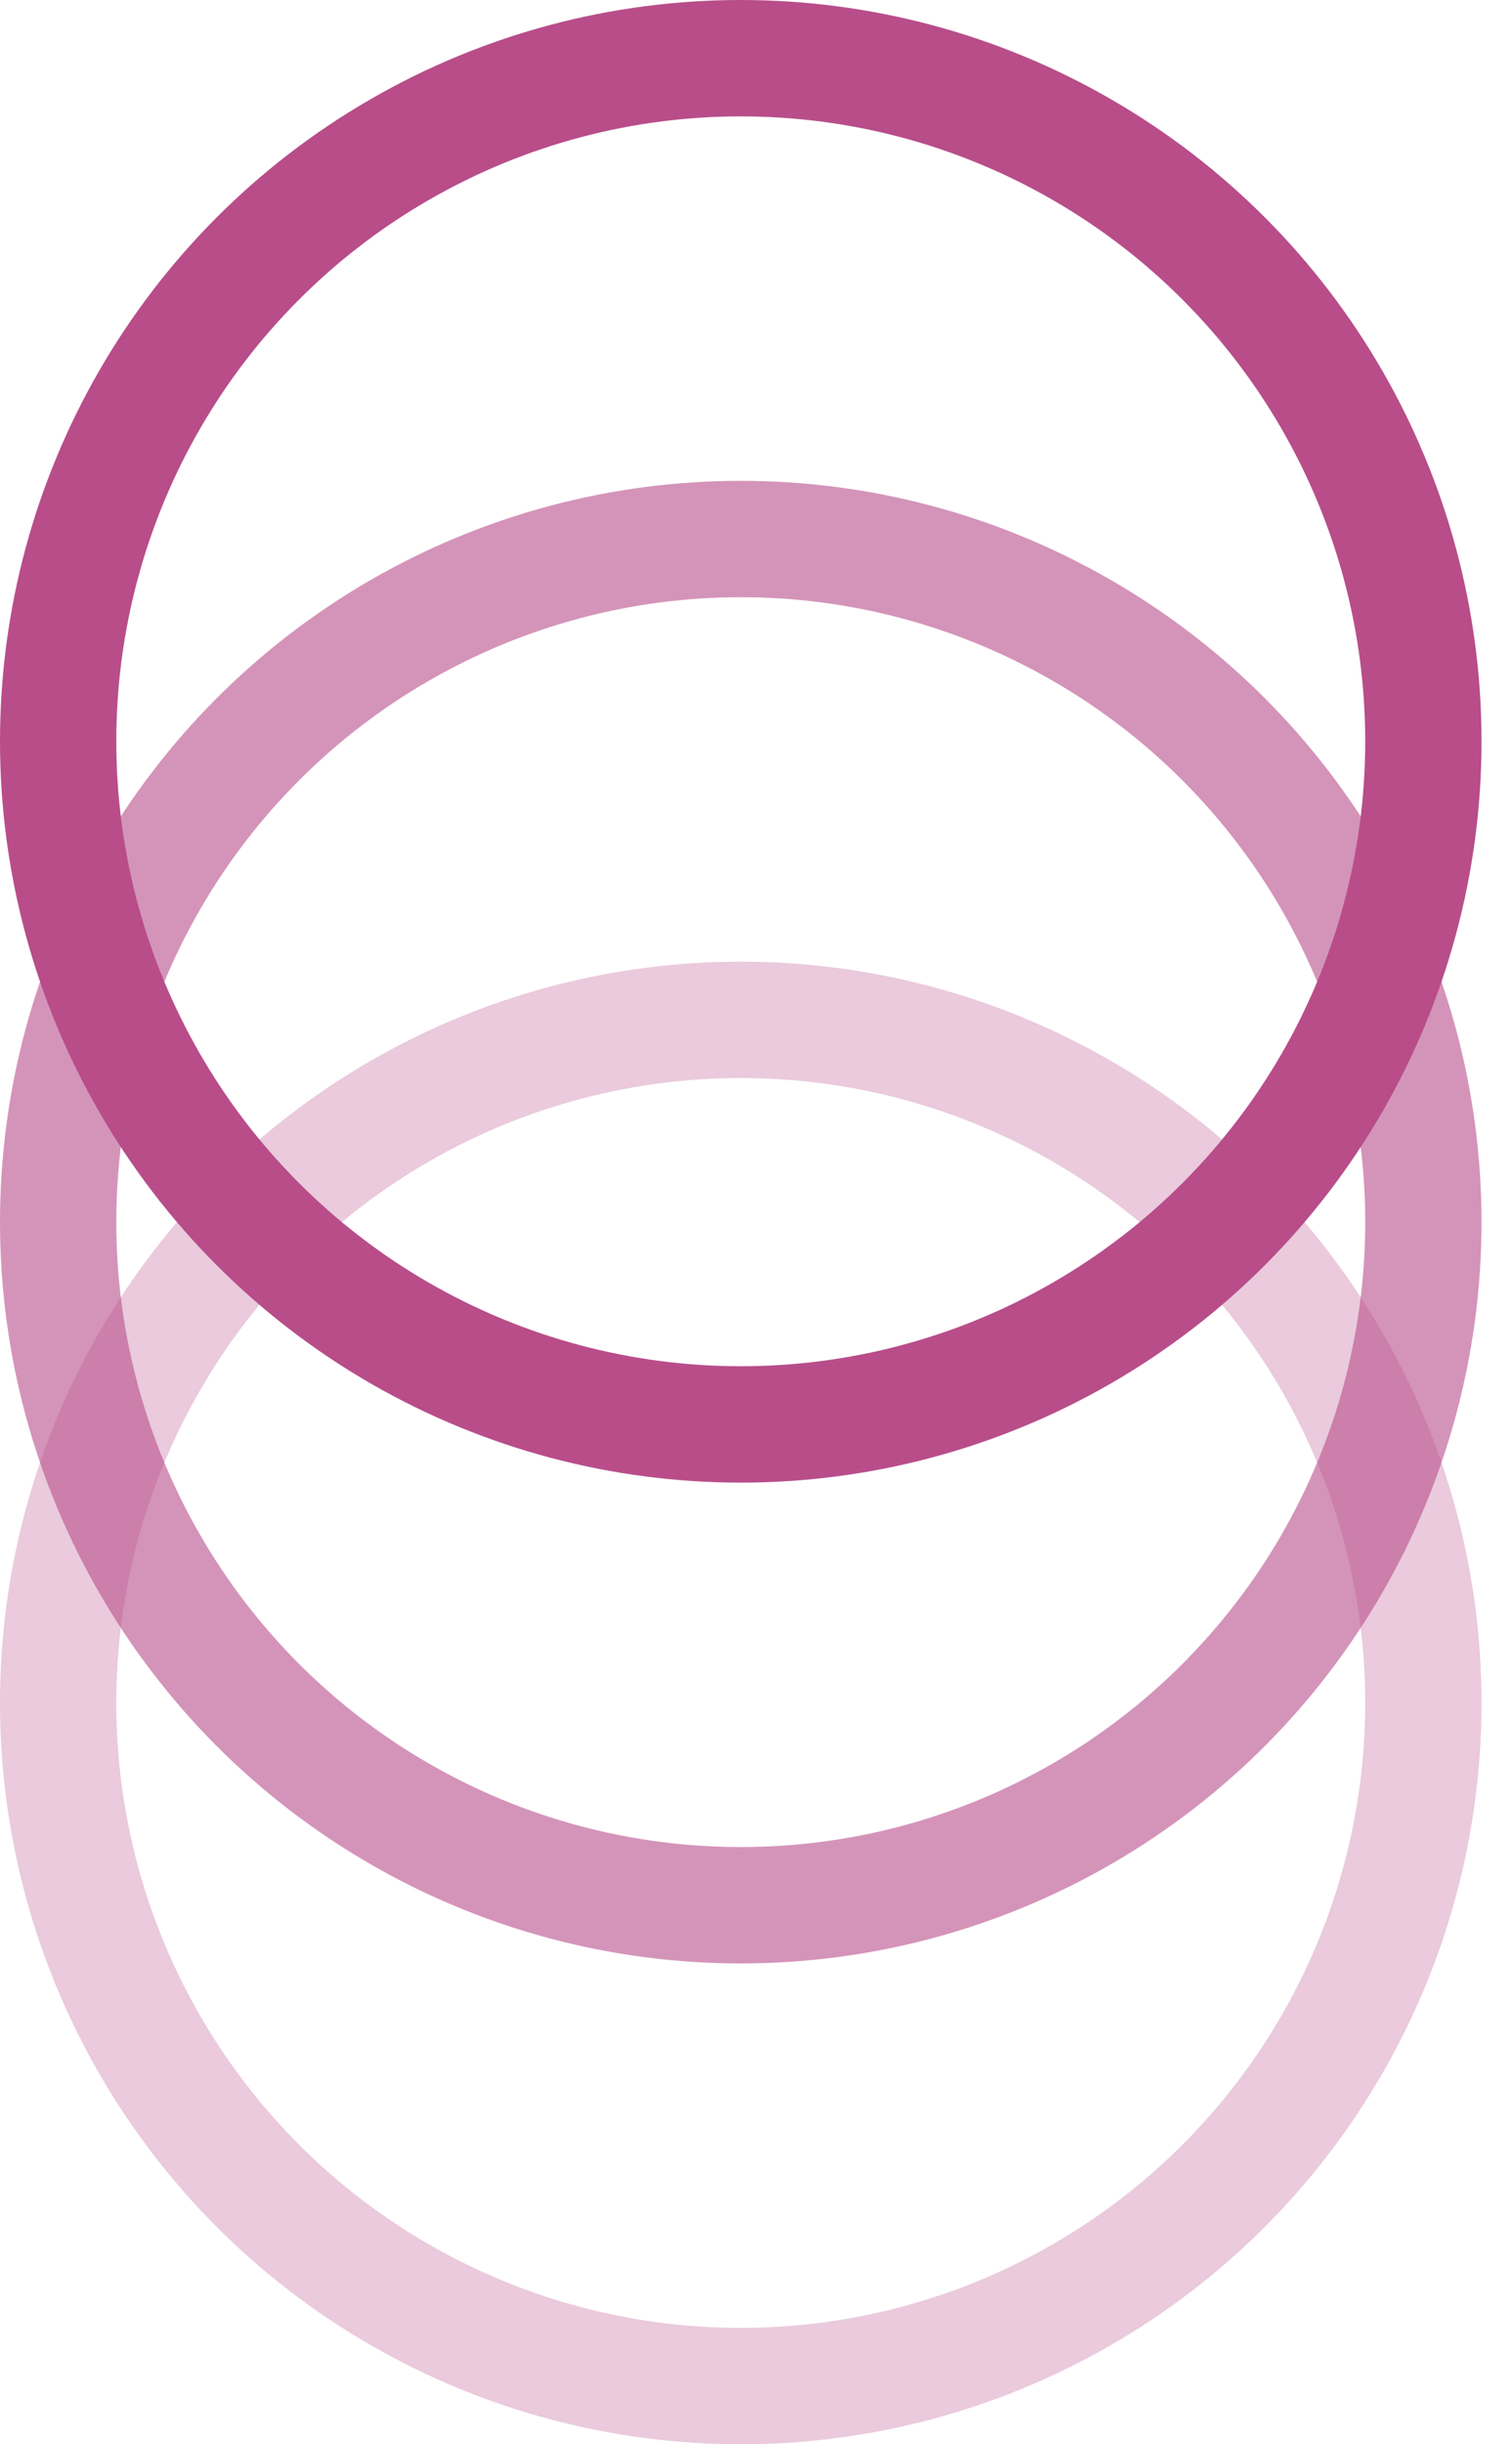
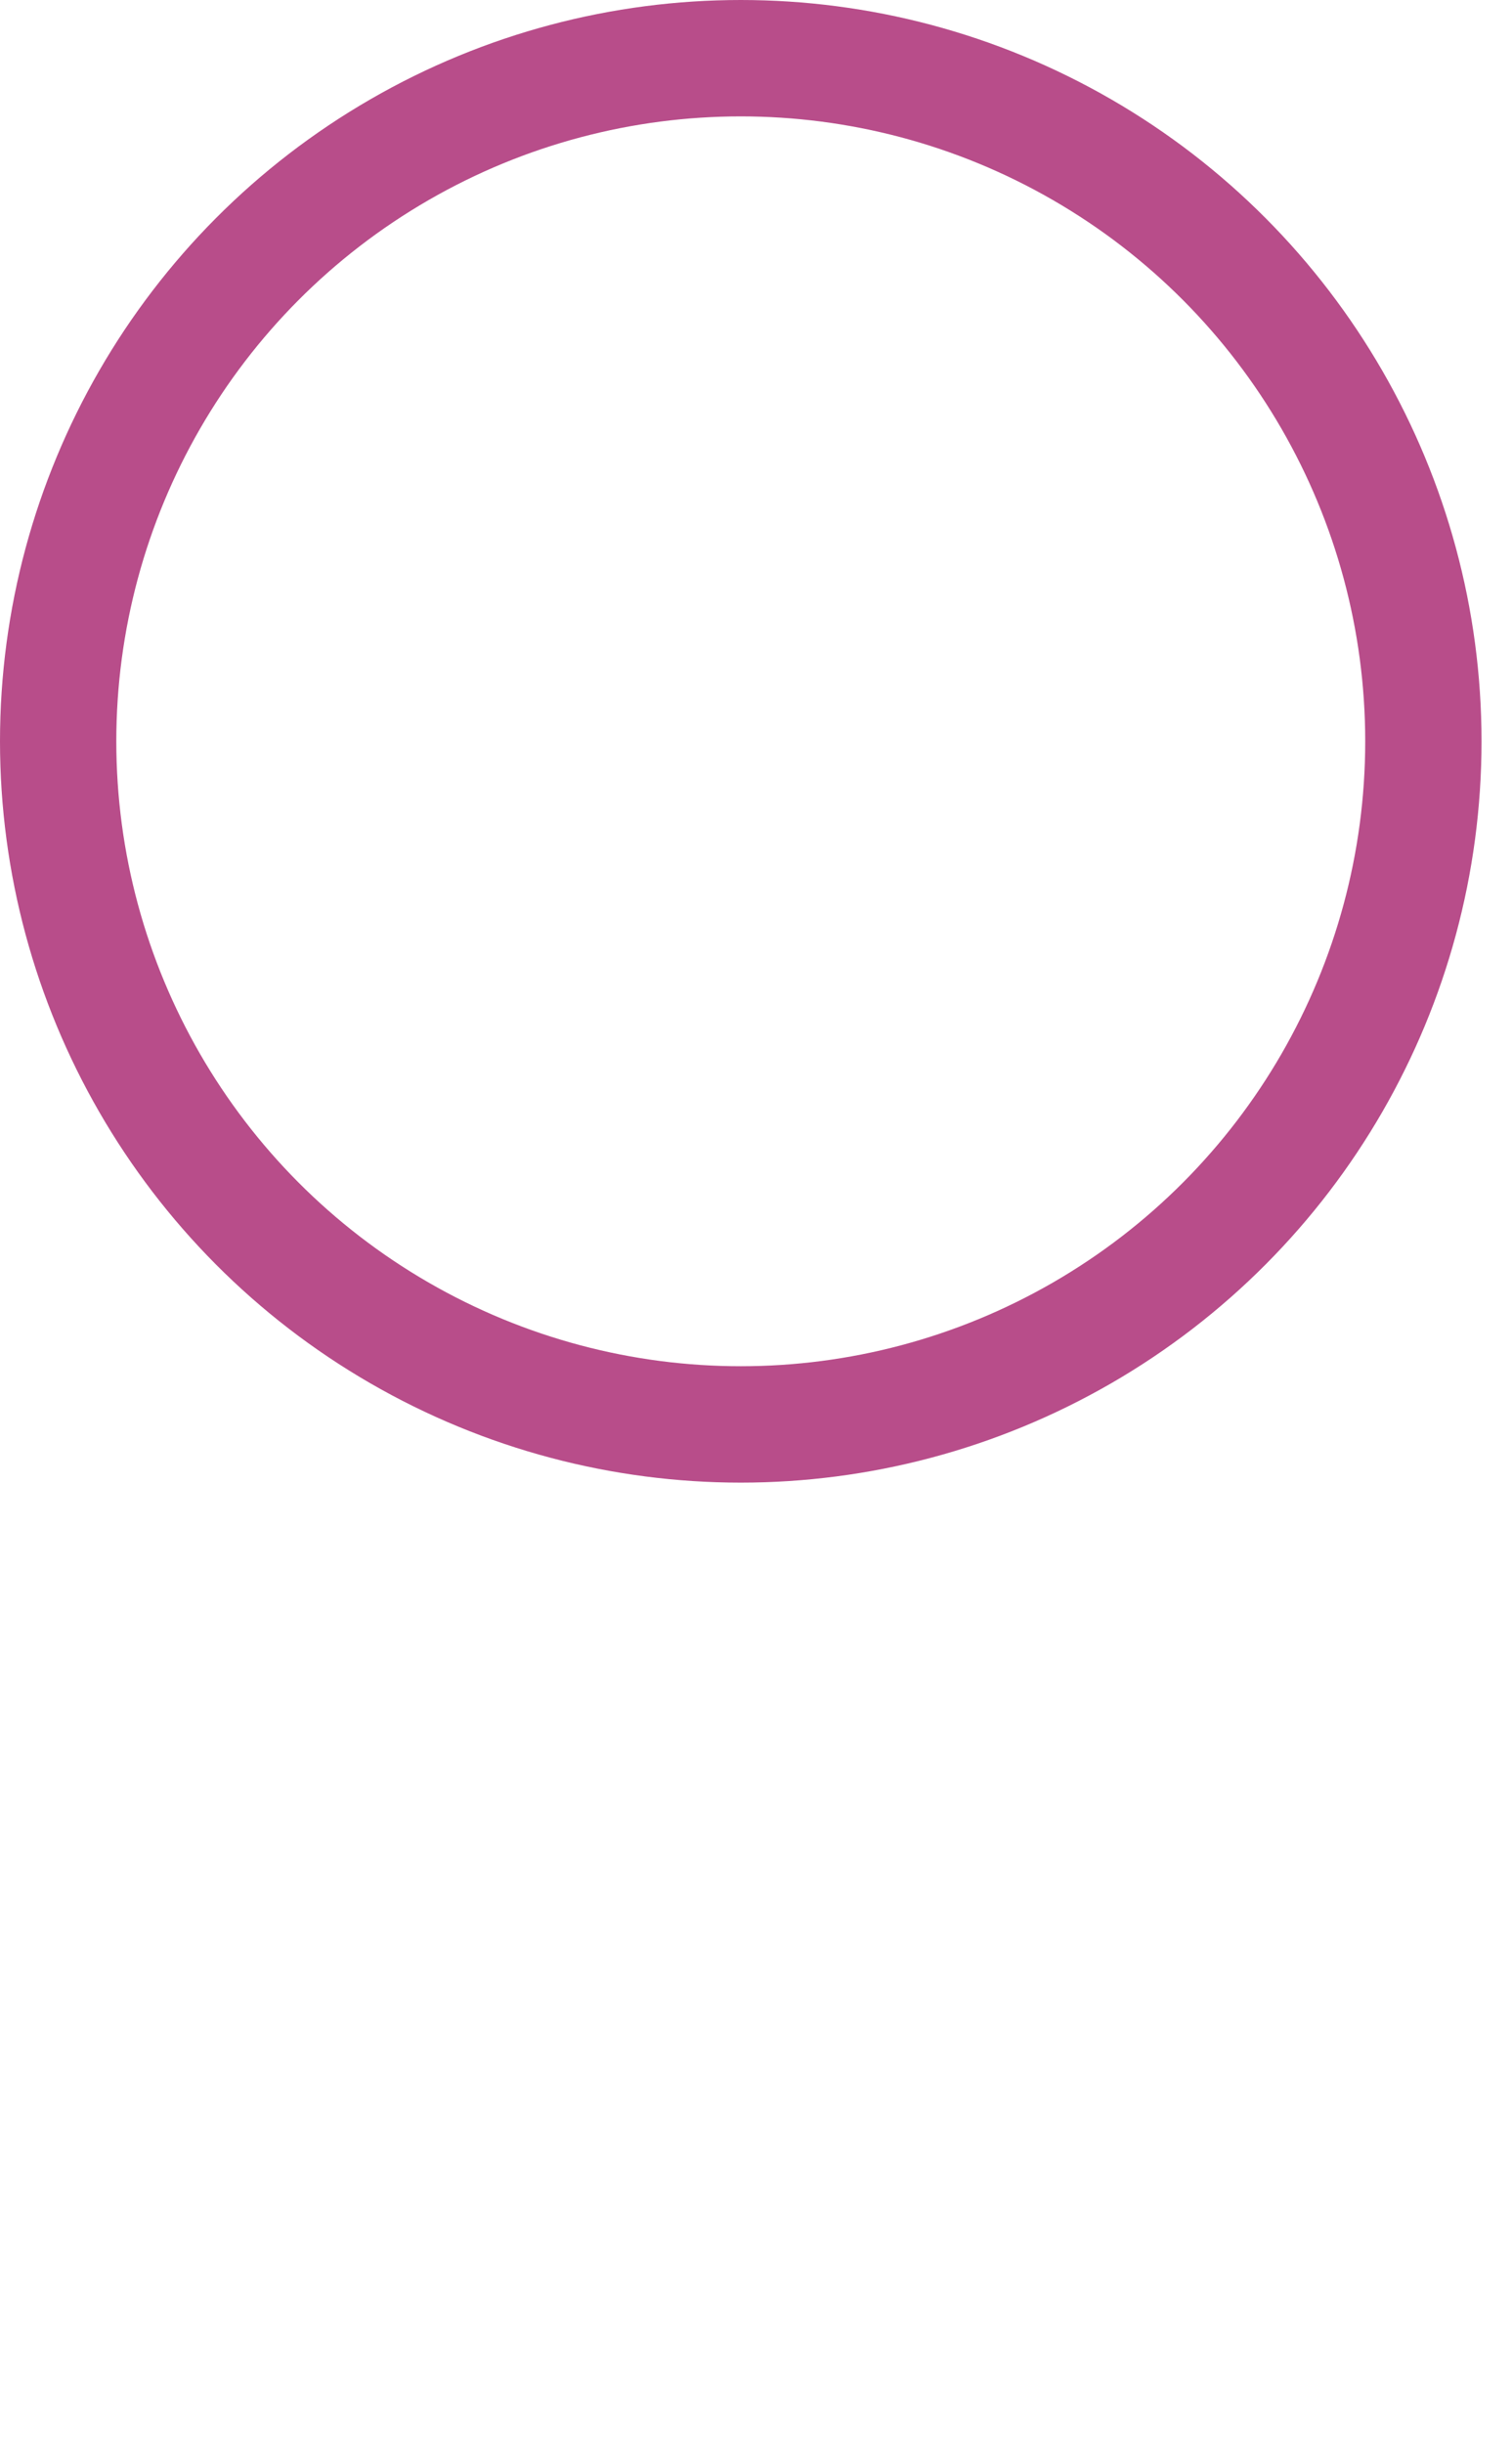
<svg xmlns="http://www.w3.org/2000/svg" width="13" height="21" viewBox="0 0 13 21" fill="none">
  <circle cx="6.369" cy="6.369" r="5.869" stroke="#B84D8A" />
-   <circle opacity="0.6" cx="6.369" cy="10.5" r="5.869" stroke="#B84D8A" />
-   <circle opacity="0.3" cx="6.369" cy="14.631" r="5.869" stroke="#B84D8A" />
</svg>